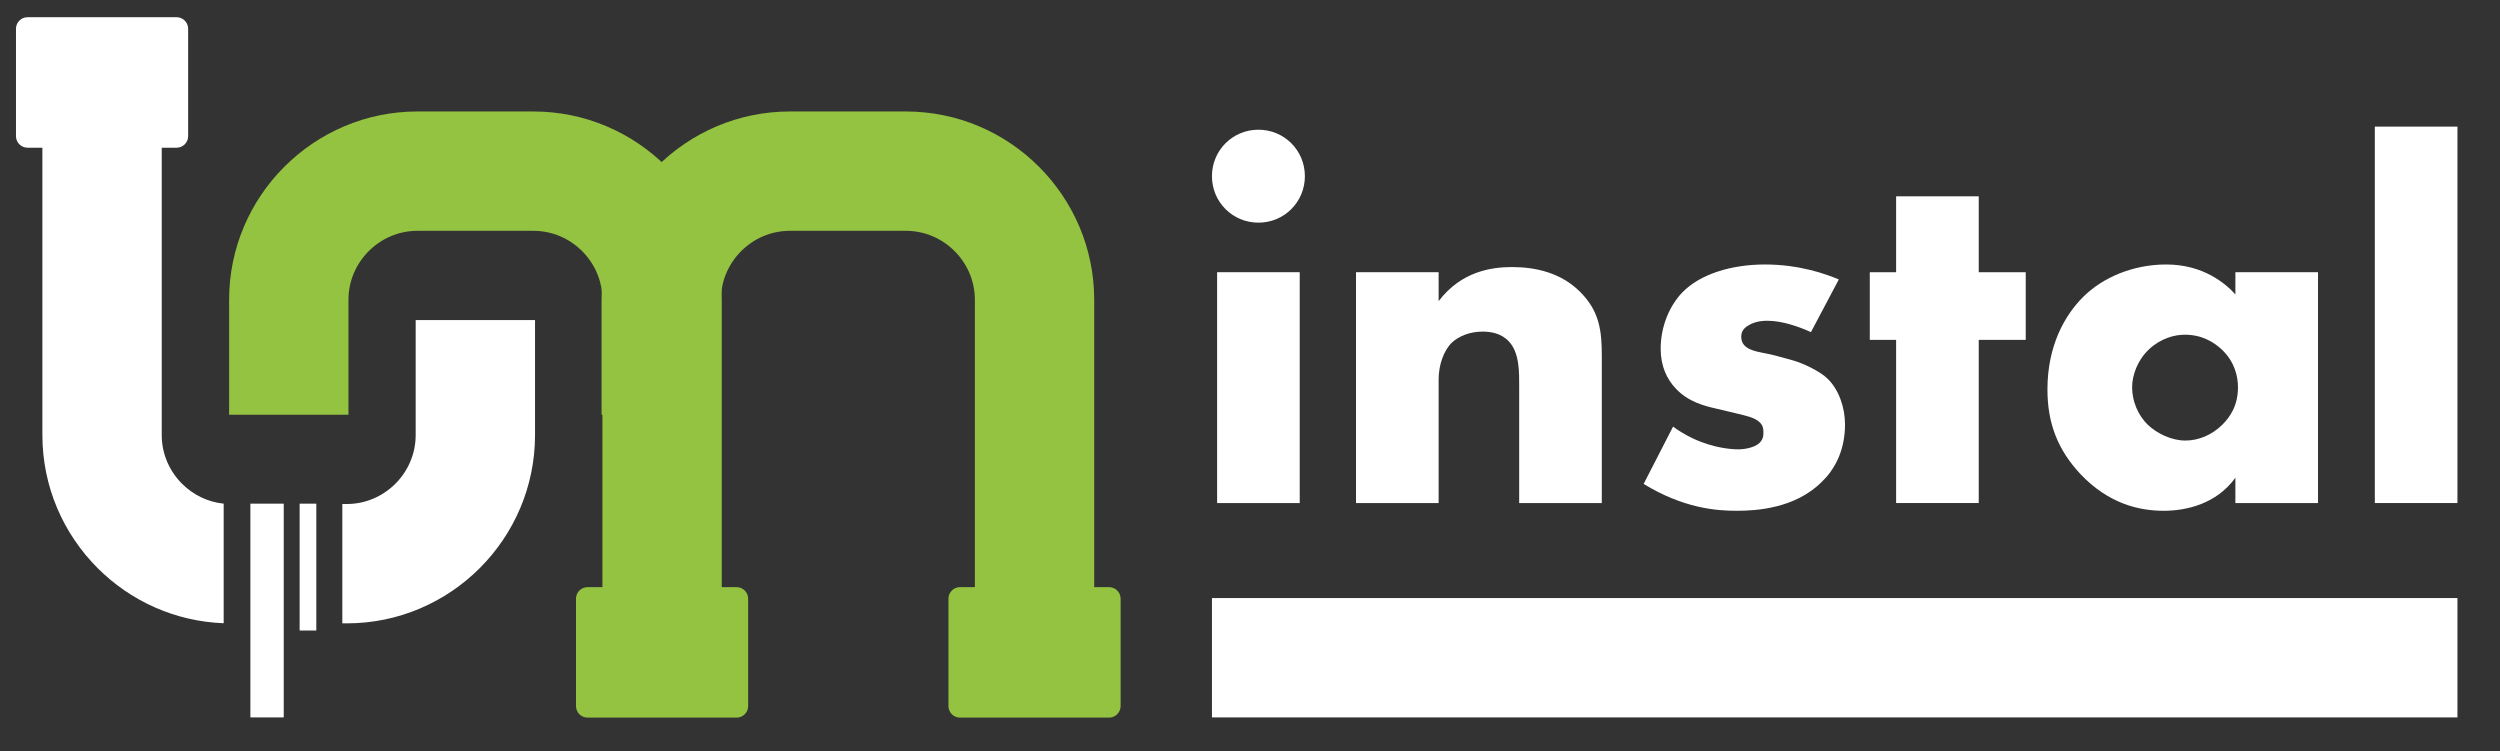
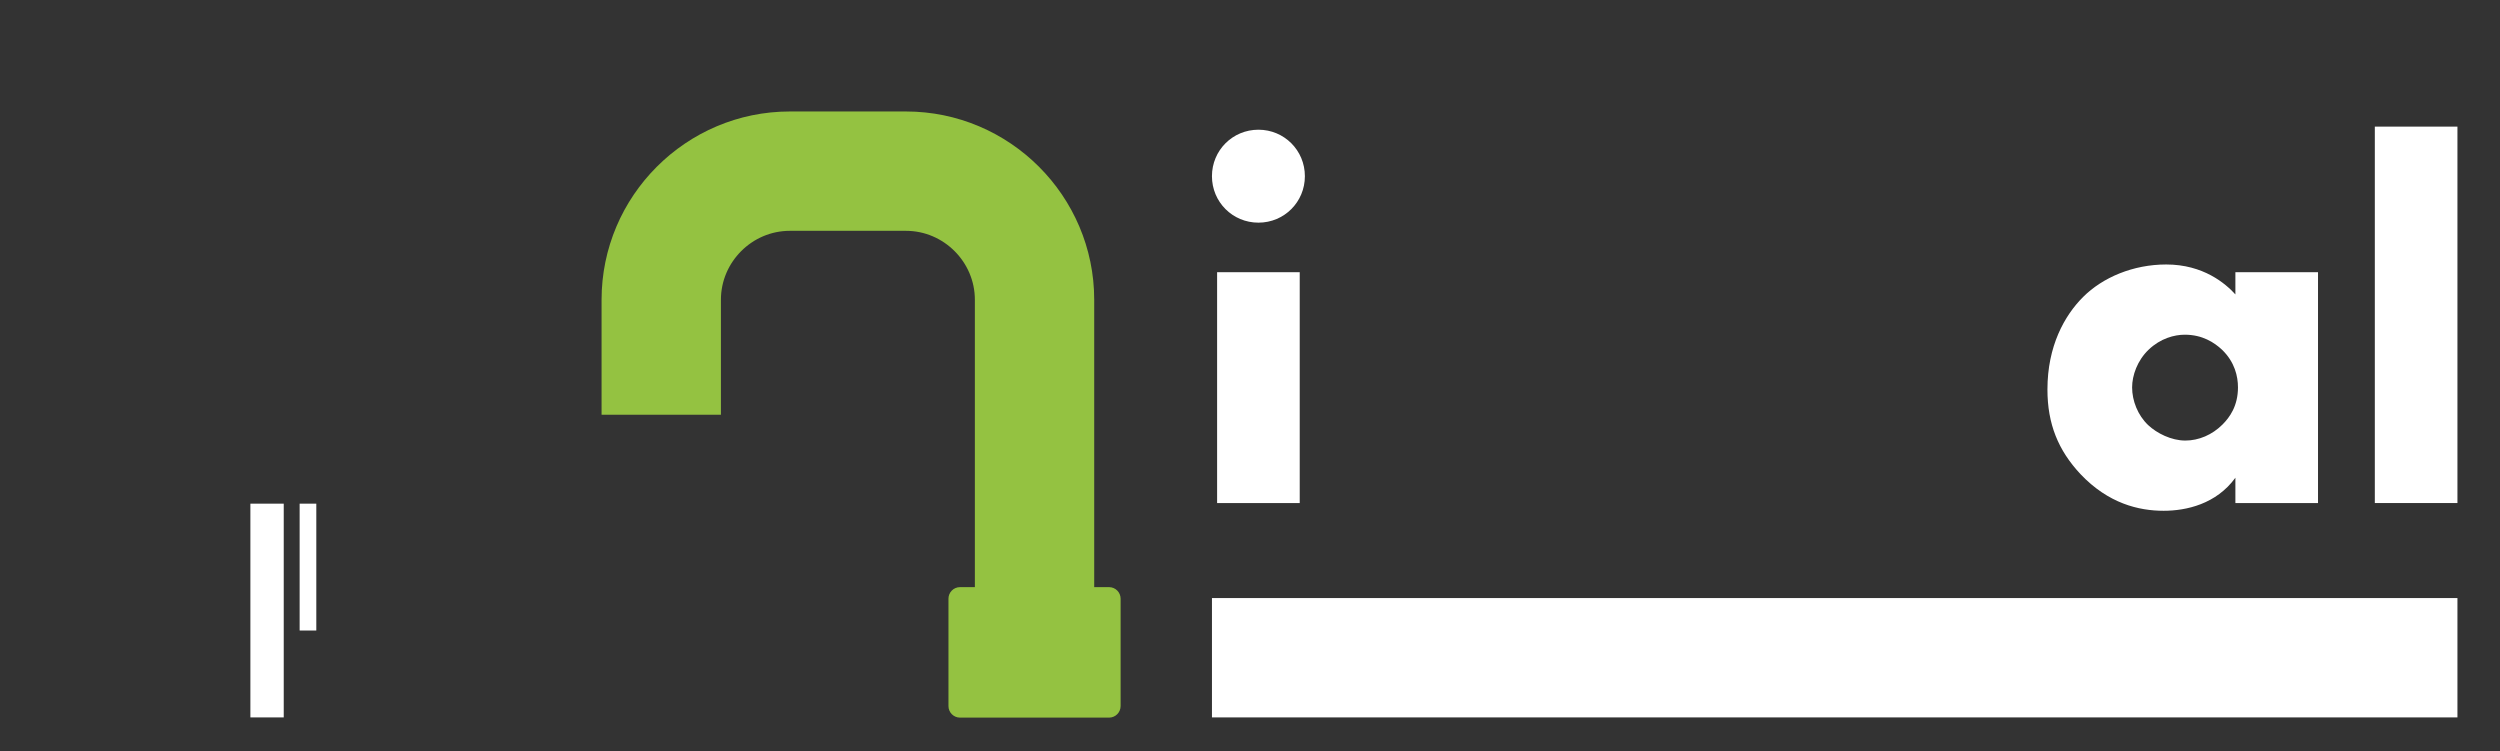
<svg xmlns="http://www.w3.org/2000/svg" xmlns:ns1="http://www.serif.com/" width="100%" height="100%" viewBox="0 0 2826 849" version="1.1" xml:space="preserve" style="fill-rule:evenodd;clip-rule:evenodd;stroke-linejoin:round;stroke-miterlimit:2;">
  <rect x="0" y="0" width="2826" height="849" fill="#333333" stroke="none" />
  <g id="Layer-1" ns1:id="Layer 1" transform="matrix(4.167,0,0,4.167,-3178,-2478)">
    <g transform="matrix(1,0,0,1,823.336,599.38)">
-       <path d="M0,164.359C-13.313,163.87 -25.358,158.238 -34.19,149.406C-43.438,140.158 -49.179,127.387 -49.179,113.327L-49.179,35.36L-53.213,35.36C-54.934,35.36 -56.342,33.952 -56.342,32.231L-56.342,3.093C-56.342,1.373 -54.934,-0.035 -53.213,-0.035L-12.769,-0.035C-11.048,-0.035 -9.64,1.373 -9.64,3.093L-9.64,32.231C-9.64,33.952 -11.048,35.36 -12.769,35.36L-16.804,35.36L-16.804,113.327C-16.804,118.45 -14.696,123.12 -11.301,126.515C-8.328,129.489 -4.377,131.475 0,131.922L0,164.359ZM84.461,82.123L84.461,113.327C84.461,127.387 78.72,140.158 69.472,149.406C60.223,158.654 47.453,164.394 33.393,164.394L32.188,164.394L32.188,132.019L33.393,132.019C38.517,132.019 43.187,129.911 46.582,126.515C49.977,123.12 52.085,118.45 52.085,113.327L52.085,82.123L84.461,82.123Z" style="fill:white;fill-rule:nonzero;" />
-     </g>
+       </g>
    <g transform="matrix(1,0,0,1,824.812,707.071)">
-       <path d="M0,0.114L0,-31.09C0,-45.15 5.741,-57.921 14.989,-67.169C24.237,-76.417 37.008,-82.158 51.068,-82.158L82.572,-82.158C96.632,-82.158 109.403,-76.417 118.651,-67.169C127.899,-57.921 133.64,-45.15 133.64,-31.09L133.64,46.877L137.674,46.877C139.395,46.877 140.803,48.285 140.803,50.005L140.803,79.143C140.803,80.864 139.395,82.272 137.674,82.272L97.23,82.272C95.509,82.272 94.101,80.864 94.101,79.143L94.101,50.005C94.101,48.285 95.509,46.877 97.23,46.877L101.265,46.877L101.265,-31.09C101.265,-36.213 99.156,-40.884 95.761,-44.279C92.366,-47.674 87.696,-49.782 82.572,-49.782L51.068,-49.782C45.944,-49.782 41.274,-47.674 37.879,-44.279C34.484,-40.884 32.375,-36.213 32.375,-31.09L32.375,0.114L0,0.114Z" style="fill:rgb(148,194,65);fill-rule:nonzero;" />
-     </g>
+       </g>
    <g transform="matrix(1,0,0,1,0,20.589)">
      <path d="M843.942,745.126L848.465,745.126L848.465,710.713L843.942,710.713L843.942,745.126ZM830.583,768.698L839.628,768.698L839.628,710.714L830.583,710.714L830.583,768.698Z" style="fill:white;" />
    </g>
    <g transform="matrix(1,0,0,1,925.85,707.071)">
      <path d="M0,0.114L0,-31.09C0,-45.15 5.741,-57.921 14.989,-67.169C24.237,-76.417 37.008,-82.158 51.068,-82.158L82.572,-82.158C96.632,-82.158 109.403,-76.417 118.651,-67.169C127.899,-57.921 133.64,-45.15 133.64,-31.09L133.64,46.877L137.674,46.877C139.395,46.877 140.803,48.285 140.803,50.005L140.803,79.143C140.803,80.864 139.395,82.272 137.674,82.272L97.23,82.272C95.509,82.272 94.101,80.864 94.101,79.143L94.101,50.005C94.101,48.285 95.509,46.877 97.23,46.877L101.265,46.877L101.265,-31.09C101.265,-36.213 99.156,-40.884 95.761,-44.279C92.366,-47.674 87.696,-49.782 82.572,-49.782L51.068,-49.782C45.944,-49.782 41.274,-47.674 37.879,-44.279C34.484,-40.884 32.375,-36.213 32.375,-31.09L32.375,0.114L0,0.114Z" style="fill:rgb(148,194,65);fill-rule:nonzero;" />
    </g>
    <g transform="matrix(1,0,0,1,0,-139.006)">
      <path d="M1115.24,870.14L1092.83,870.14L1092.83,807.527L1115.24,807.527L1115.24,870.14ZM1104.04,768.866C1111.04,768.866 1116.64,774.469 1116.64,781.472C1116.64,788.476 1111.04,794.079 1104.04,794.079C1097.03,794.079 1091.43,788.476 1091.43,781.472C1091.43,774.469 1097.03,768.866 1104.04,768.866" style="fill:white;fill-rule:nonzero;" />
    </g>
    <g transform="matrix(1,0,0,1,1130.51,729.732)">
-       <path d="M0,-61.212L22.412,-61.212L22.412,-53.368C28.575,-61.492 36.84,-62.613 42.303,-62.613C48.746,-62.613 55.61,-61.072 60.792,-55.889C66.115,-50.566 66.676,-45.243 66.676,-38.38L66.676,1.401L44.264,1.401L44.264,-30.255C44.264,-33.897 44.404,-39.36 41.462,-42.442C39.361,-44.683 36.559,-45.103 34.318,-45.103C30.817,-45.103 27.875,-43.843 26.054,-42.162C23.813,-40.06 22.412,-35.998 22.412,-32.217L22.412,1.401L0,1.401L0,-61.212Z" style="fill:white;fill-rule:nonzero;" />
-     </g>
+       </g>
    <g transform="matrix(1,0,0,1,1216.52,689.252)">
-       <path d="M0,21.151C2.661,23.112 5.883,24.793 8.965,25.773C11.766,26.754 15.268,27.315 17.65,27.315C19.33,27.315 21.991,26.894 23.392,25.633C24.373,24.653 24.513,23.813 24.513,22.692C24.513,21.711 24.373,20.731 23.392,19.891C21.991,18.63 19.751,18.209 17.509,17.649L11.626,16.249C8.544,15.548 4.062,14.427 0.7,10.785C-1.681,8.264 -3.362,4.762 -3.362,-0C-3.362,-6.023 -0.98,-11.627 2.522,-15.268C7.284,-20.171 15.688,-22.832 24.934,-22.832C34.178,-22.832 41.322,-20.311 44.963,-18.77L37.399,-4.482C34.318,-5.883 29.696,-7.564 25.634,-7.564C23.392,-7.564 21.851,-7.144 20.451,-6.304C19.19,-5.603 18.49,-4.622 18.49,-3.222C18.49,-1.261 19.751,-0.28 21.152,0.28C23.252,1.12 25.073,1.12 28.575,2.101L32.637,3.221C35.579,4.062 40.062,6.303 41.882,8.124C44.963,11.066 46.645,15.968 46.645,20.591C46.645,28.155 43.423,33.197 40.341,36.139C33.057,43.423 22.412,43.983 17.229,43.983C11.626,43.983 2.802,43.283 -7.984,36.699L0,21.151Z" style="fill:white;fill-rule:nonzero;" />
-     </g>
+       </g>
    <g transform="matrix(1,0,0,1,1299.44,692.192)">
-       <path d="M0,-5.322L0,38.941L-22.412,38.941L-22.412,-5.322L-29.556,-5.322L-29.556,-23.672L-22.412,-23.672L-22.412,-44.263L0,-44.263L0,-23.672L12.747,-23.672L12.747,-5.322L0,-5.322Z" style="fill:white;fill-rule:nonzero;" />
-     </g>
+       </g>
    <g transform="matrix(1,0,0,1,1345.53,710.122)">
      <path d="M0,-20.591C-3.082,-17.649 -4.482,-13.587 -4.482,-10.365C-4.482,-6.723 -2.941,-2.801 -0.14,-0.14C2.242,2.101 6.163,4.062 9.946,4.062C13.588,4.062 17.229,2.521 20.031,-0.28C21.992,-2.241 24.233,-5.323 24.233,-10.365C24.233,-13.307 23.392,-17.229 19.891,-20.591C17.79,-22.552 14.568,-24.653 9.806,-24.653C7.004,-24.653 3.222,-23.673 0,-20.591M23.533,-41.602L45.945,-41.602L45.945,21.011L23.533,21.011L23.533,14.148C18.35,21.291 10.226,23.112 4.063,23.112C-2.661,23.112 -10.925,21.151 -18.489,13.167C-24.513,6.724 -27.454,-0.42 -27.454,-9.805C-27.454,-21.571 -22.831,-29.836 -17.789,-34.879C-12.467,-40.201 -4.201,-43.703 4.763,-43.703C14.848,-43.703 20.872,-38.521 23.533,-35.579L23.533,-41.602Z" style="fill:white;fill-rule:nonzero;" />
    </g>
    <g transform="matrix(-1,0,0,1,2836.18,-139.846)">
      <rect x="1406.88" y="768.866" width="22.412" height="102.114" style="fill:white;" />
    </g>
    <g transform="matrix(-1,0,0,1,2520.73,46.197)">
      <rect x="1091.43" y="710.714" width="337.867" height="32.375" style="fill:white;" />
    </g>
  </g>
</svg>